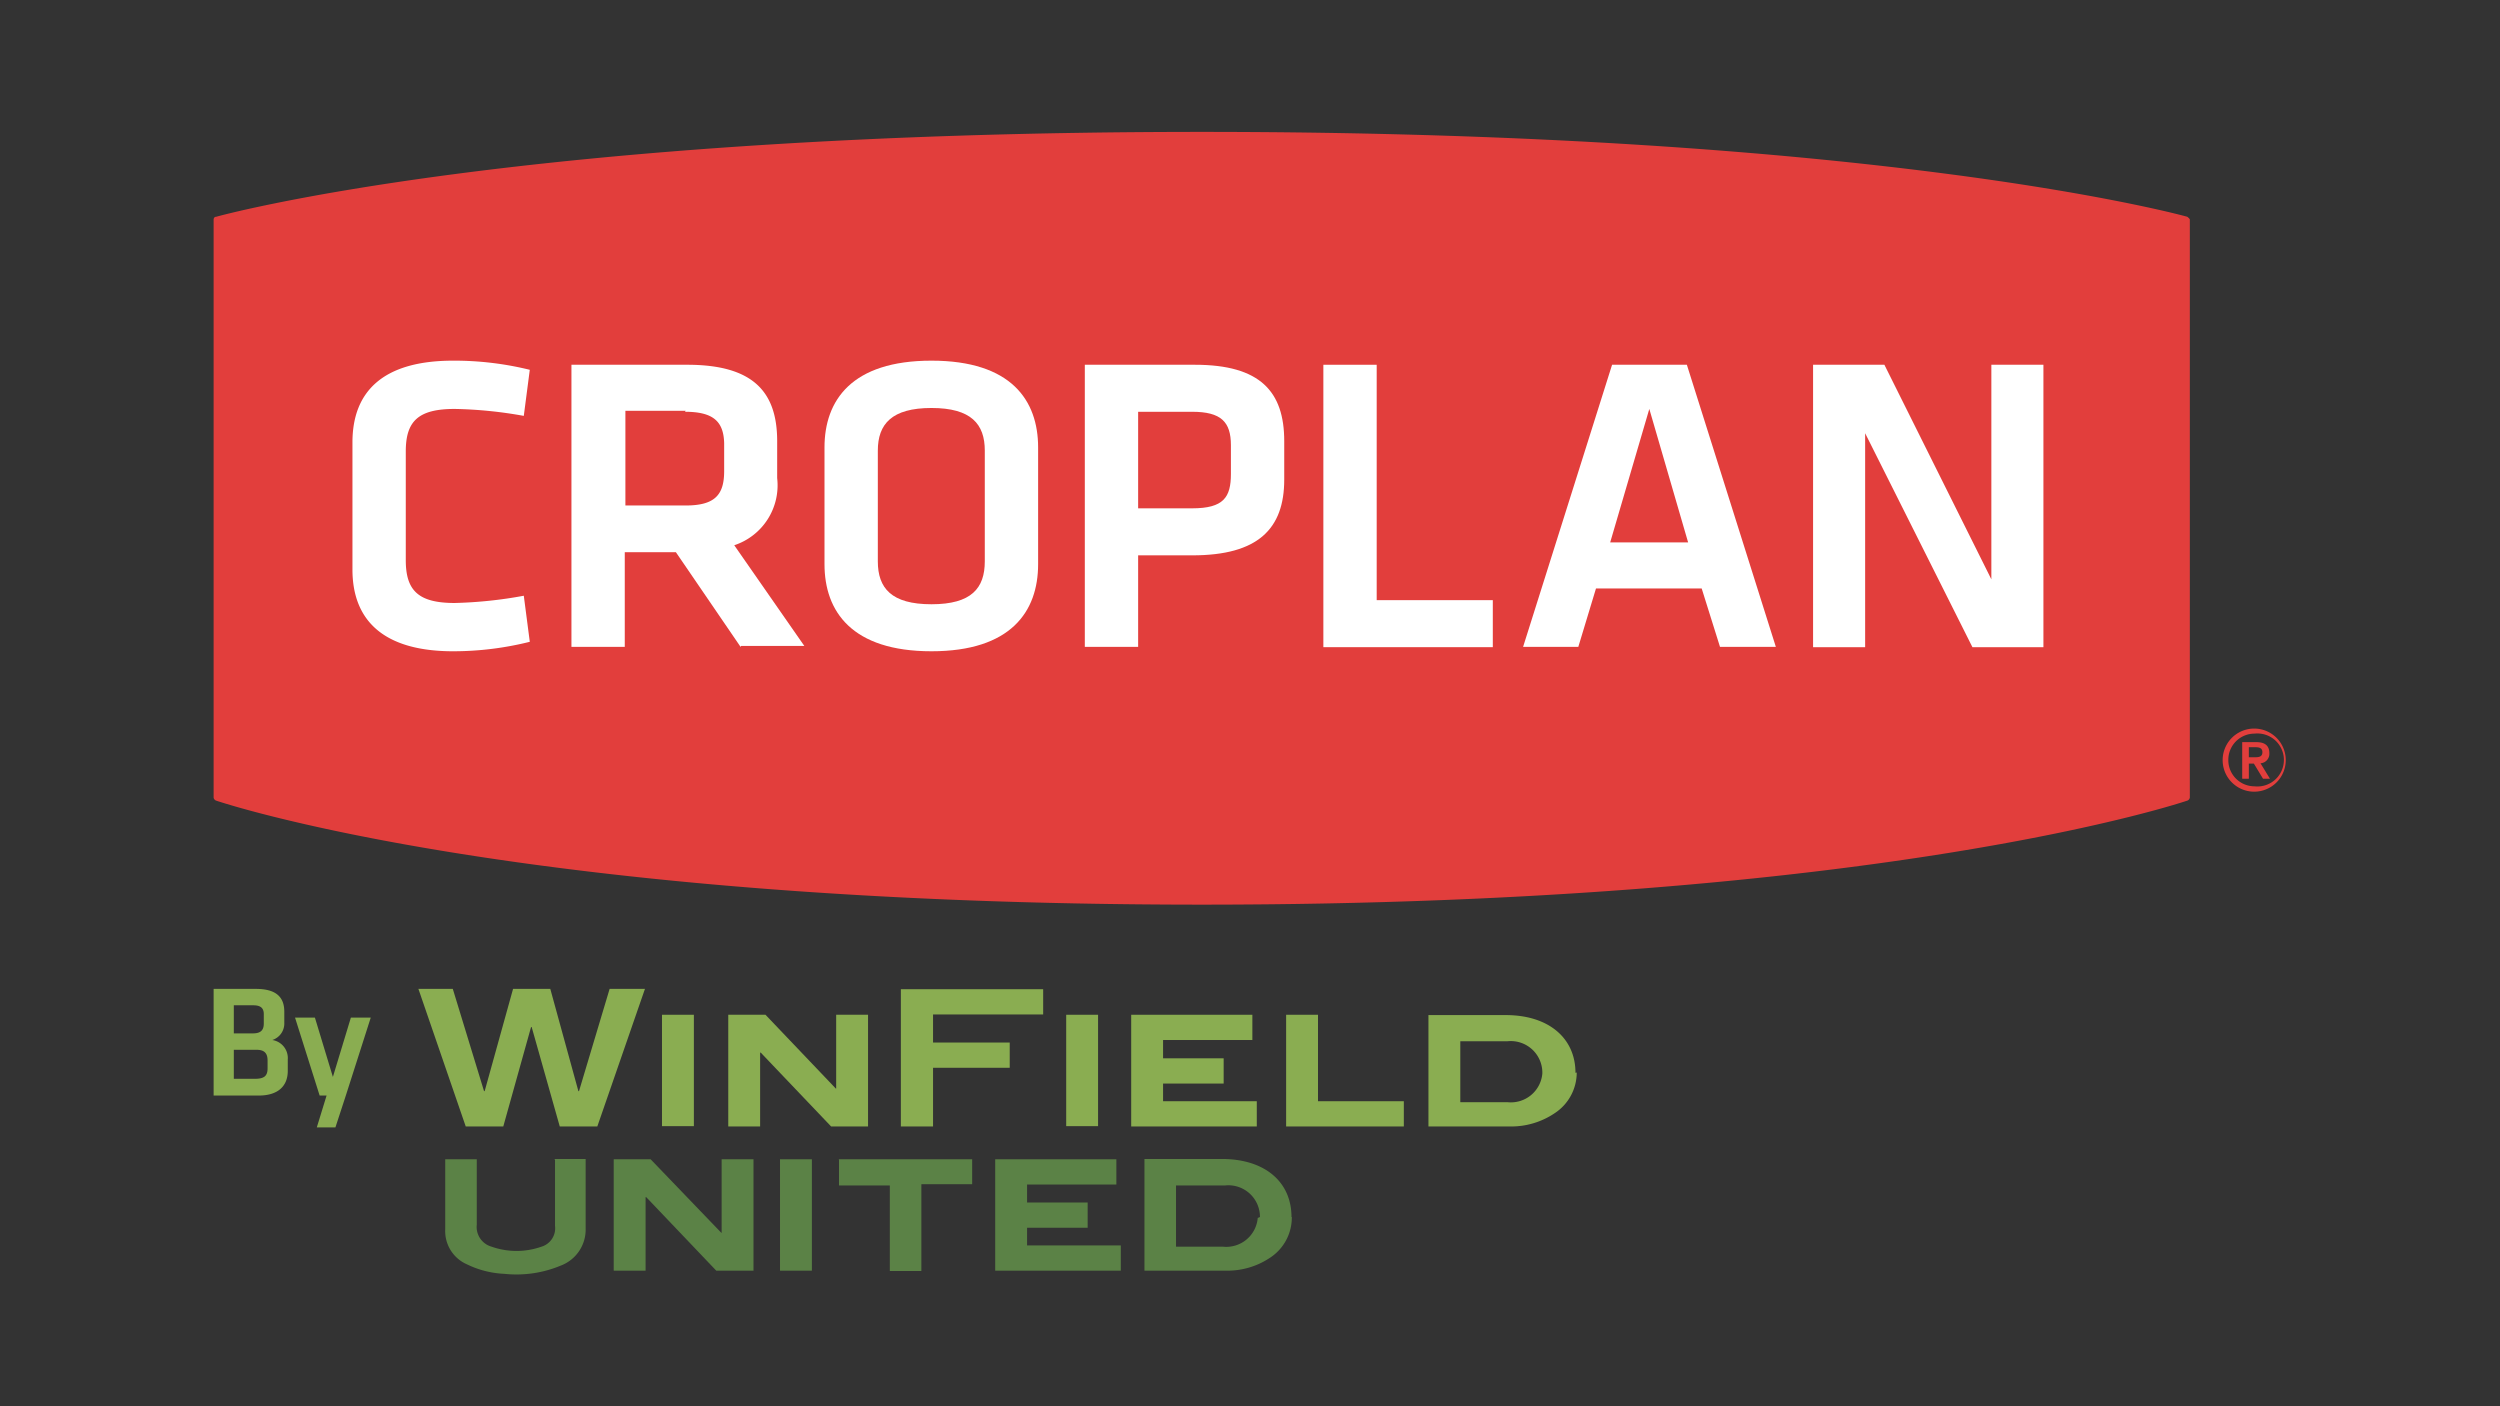
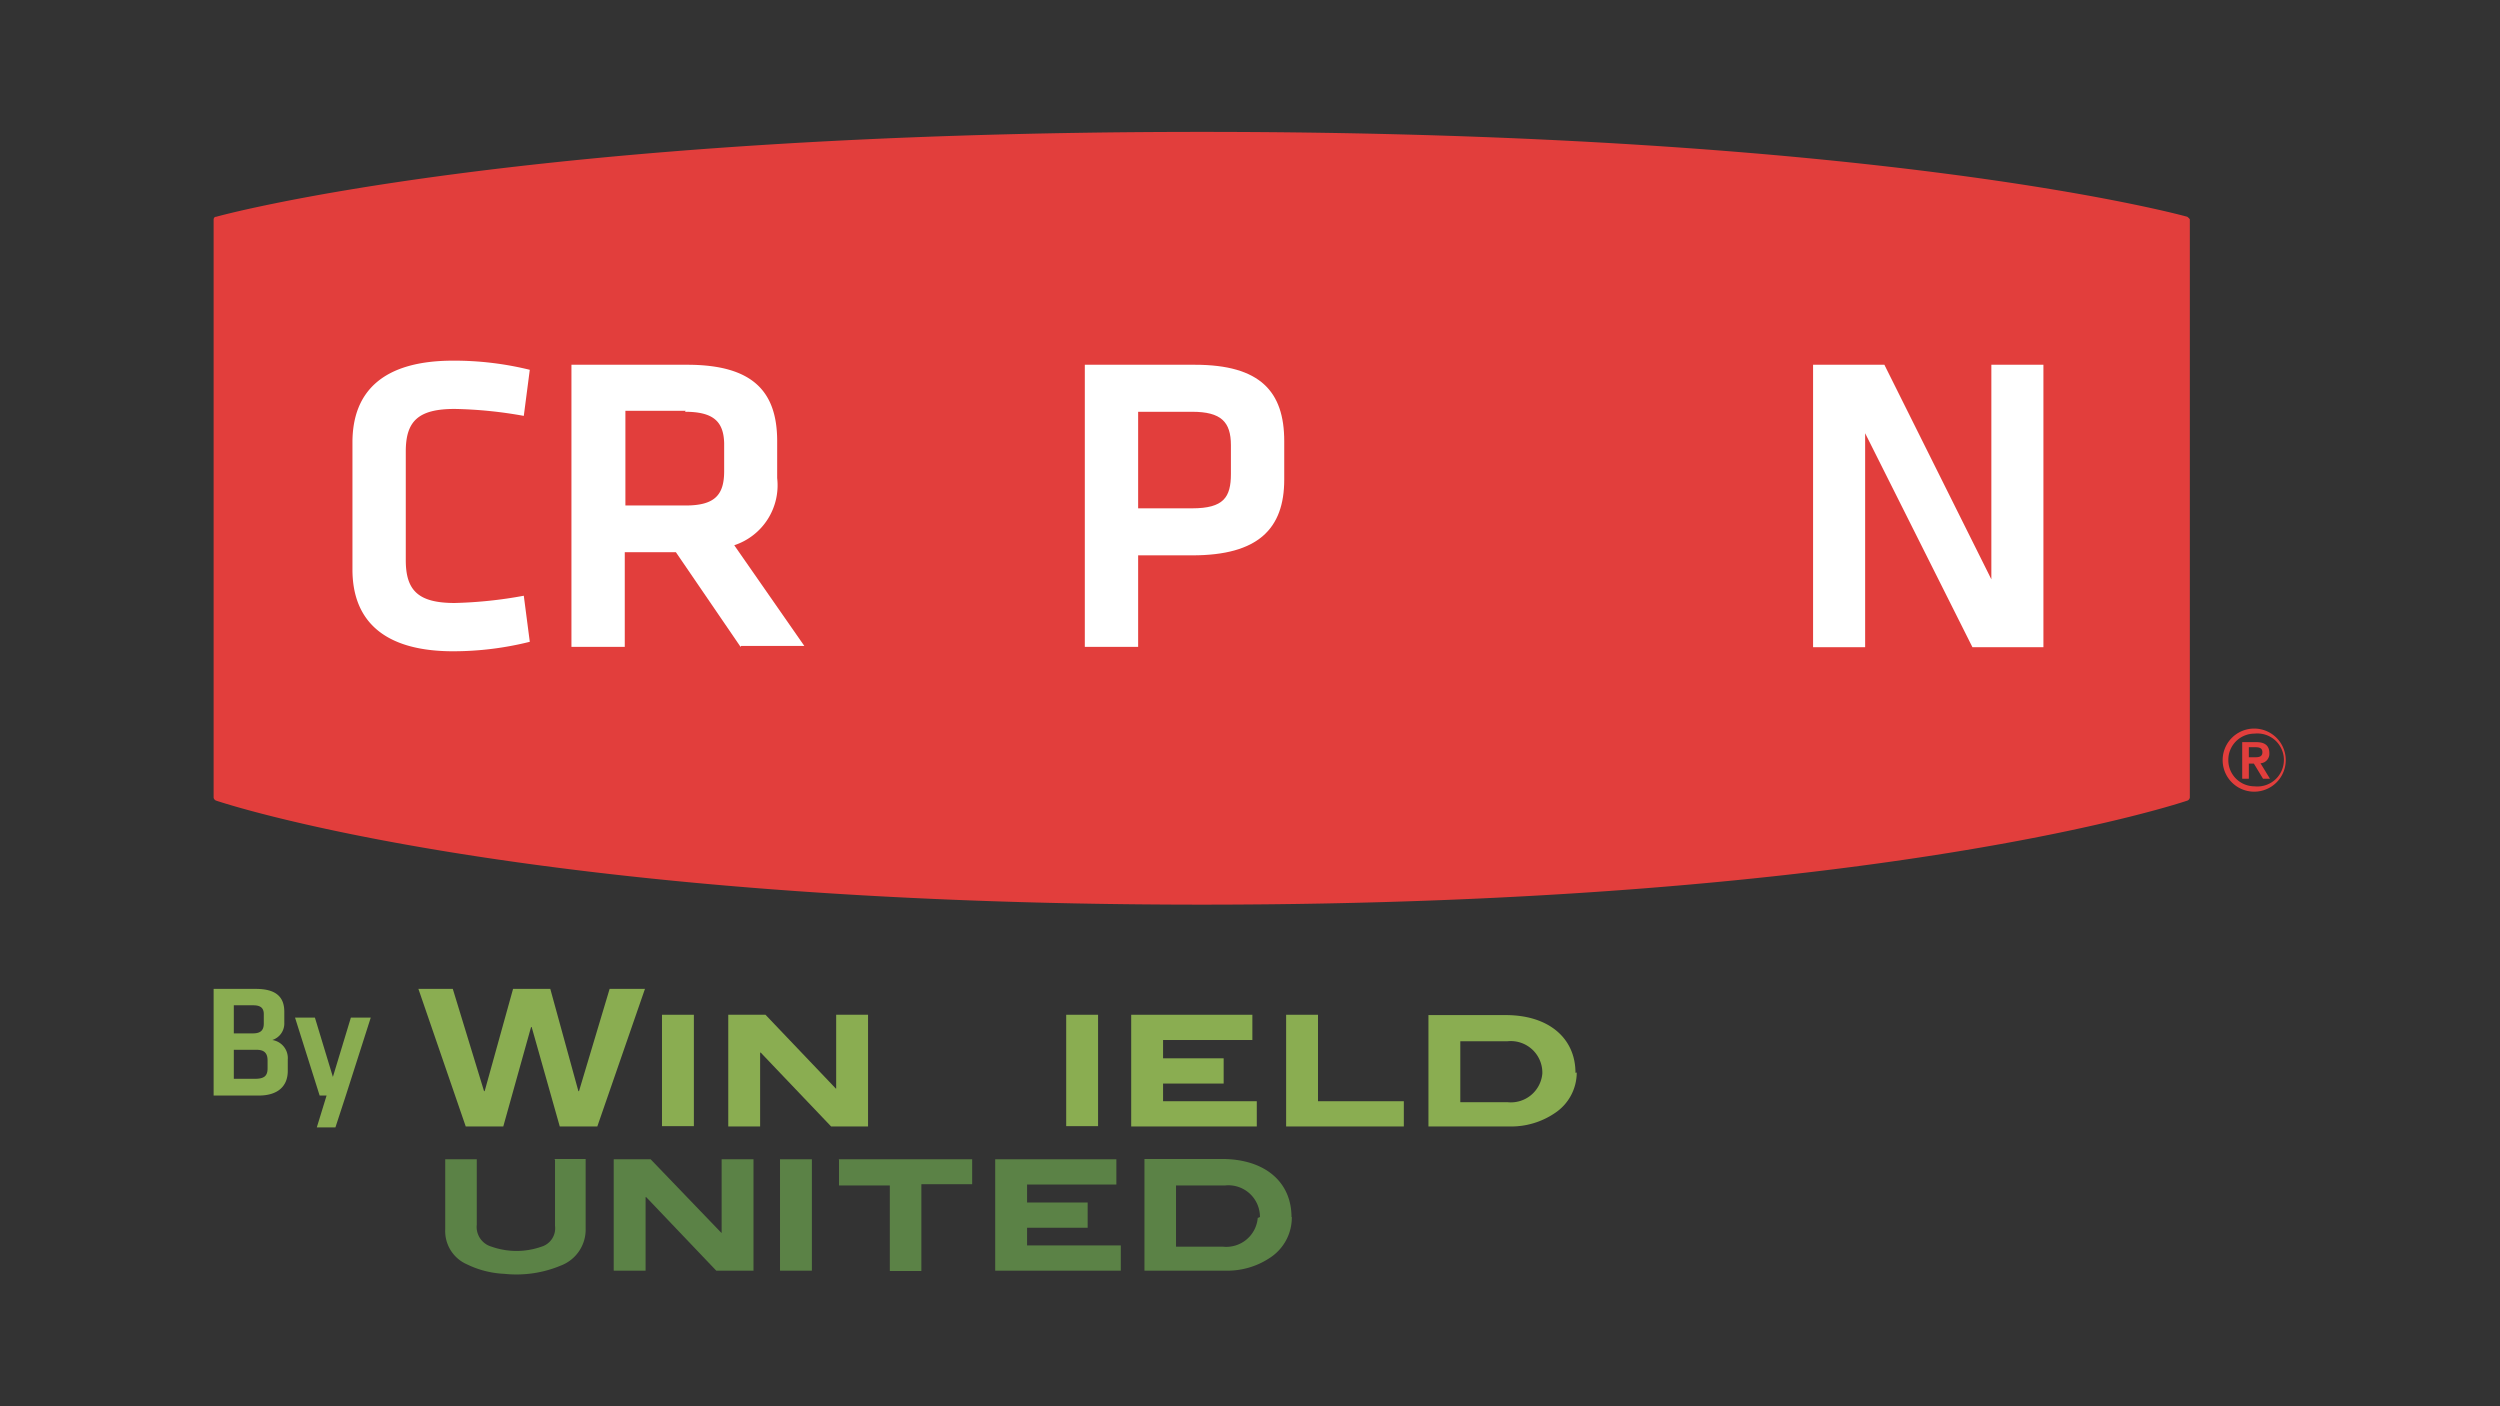
<svg xmlns="http://www.w3.org/2000/svg" id="Layer_1" data-name="Layer 1" viewBox="0 0 79.23 44.57">
  <rect x="0" y="0" width="79.23" height="44.57" fill="#333333" stroke="none" />
  <title>logo_croplan</title>
  <g>
    <g>
      <path d="M713.79,386.4H714v-.48h.16l.29.48h.22l-.3-.49a.3.3,0,0,0,.28-.32c0-.23-.13-.35-.41-.35h-.45v1.16m.21-1h.16c.13,0,.27,0,.27.16s-.14.16-.27.16H714Zm-.83.41a1,1,0,0,0,2,0,1,1,0,1,0-2,0Zm.18,0a.83.83,0,0,1,.83-.84.84.84,0,1,1,0,1.67A.83.83,0,0,1,713.35,385.83Z" transform="translate(-642.73 -361.72)" style="fill: #e23e3c;fill-rule: evenodd" />
      <path d="M649.58,368.59s9.59-2.69,31.24-2.69,31.23,2.69,31.23,2.69.08.06.08.09V387a.13.13,0,0,1-.07.09s-9.6,3.3-31.24,3.3-31.25-3.3-31.25-3.3a.13.13,0,0,1-.07-.09V368.68s0-.09.08-.09" transform="translate(-642.73 -361.72)" style="fill: #e23e3c" />
      <path d="M653.9,375.74c0-1.64,1-2.59,3.19-2.59a10,10,0,0,1,2.43.29l-.19,1.46a13.64,13.64,0,0,0-2.19-.22c-1.17,0-1.55.4-1.55,1.35v3.44c0,.95.38,1.36,1.55,1.36a13.72,13.72,0,0,0,2.19-.23l.19,1.46a10,10,0,0,1-2.43.3c-2.23,0-3.19-1-3.19-2.59v-4" transform="translate(-642.73 -361.72)" style="fill: #fff" />
      <path d="M666.2,382.22l-2.05-3h-1.62v3h-1.69v-8.94h3.67c2.08,0,2.85.85,2.85,2.42v1.17A2,2,0,0,1,666,379l2.22,3.19h-2m-1.76-7.45h-1.91v3h1.91c.93,0,1.22-.34,1.22-1.09v-.89C665.66,375.08,665.34,374.77,664.44,374.77Z" transform="translate(-642.73 -361.72)" style="fill: #fff" />
-       <path d="M675.63,379.6c0,1.5-.86,2.76-3.38,2.76s-3.39-1.26-3.39-2.76v-3.7c0-1.49.86-2.75,3.39-2.75s3.38,1.26,3.38,2.75v3.7m-5.08-.09c0,.85.43,1.36,1.7,1.36s1.69-.51,1.69-1.36V376c0-.84-.43-1.35-1.69-1.35s-1.7.51-1.7,1.35Z" transform="translate(-642.73 -361.72)" style="fill: #fff" />
      <path d="M677.11,373.28h3.49c2.07,0,2.83.85,2.83,2.42v1.22c0,1.56-.83,2.4-2.91,2.4H678.8v2.9h-1.69v-8.94m3.4,1.49H678.8v3.06h1.71c1,0,1.23-.35,1.23-1.09v-.91C681.74,375.09,681.43,374.77,680.51,374.77Z" transform="translate(-642.73 -361.72)" style="fill: #fff" />
-       <polyline points="43.63 19.02 47.31 19.02 47.31 20.51 41.94 20.51 41.94 11.56 43.63 11.56 43.63 19.02" style="fill: #fff" />
-       <path d="M696.63,380.37h-3.32l-.56,1.85H691l2.82-8.94h2.37l2.82,8.94h-1.77l-.58-1.85m-2.9-1.46h2.47L695,374.68Z" transform="translate(-642.73 -361.72)" style="fill: #fff" />
      <polyline points="59.11 13.73 59.11 20.51 57.46 20.51 57.46 11.56 59.72 11.56 63.11 18.36 63.11 11.56 64.76 11.56 64.76 20.51 62.51 20.51 59.11 13.73" style="fill: #fff" />
      <polyline points="22.7 40.27 20.48 37.94 20.46 37.94 20.46 40.27 19.45 40.27 19.45 36.74 20.62 36.74 22.86 39.07 22.87 39.07 22.87 36.74 23.88 36.74 23.88 40.27 22.7 40.27" style="fill: #5b8246" />
      <rect x="24.72" y="36.74" width="1.01" height="3.53" style="fill: #5b8246" />
      <polyline points="31.54 40.27 31.54 36.74 35.38 36.74 35.38 37.54 32.55 37.54 32.55 38.11 34.47 38.11 34.47 38.91 32.55 38.91 32.55 39.47 35.52 39.47 35.52 40.27 31.54 40.27" style="fill: #5b8246" />
      <path d="M660.29,398.45h1v2.19a1.22,1.22,0,0,1-.79,1.19,3.64,3.64,0,0,1-1.79.26,3,3,0,0,1-1.18-.3,1.15,1.15,0,0,1-.69-1.11v-2.22h1v2.07a.65.65,0,0,0,.47.7,2.38,2.38,0,0,0,1.58,0,.61.61,0,0,0,.43-.66v-2.1" transform="translate(-642.73 -361.72)" style="fill: #5b8246" />
      <path d="M669.31,398.46h4.23v.79h-1.61V402h-1v-2.71h-1.61v-.81" transform="translate(-642.73 -361.72)" style="fill: #5b8246" />
      <path d="M683.67,400.29a1.52,1.52,0,0,1-.66,1.27,2.43,2.43,0,0,1-1.43.43H679v-3.54h2.45c1.37,0,2.21.73,2.21,1.84m-1,0a1,1,0,0,0-1.11-1H680v1.94h1.49a1,1,0,0,0,1.1-.91" transform="translate(-642.73 -361.72)" style="fill: #5b8246" />
      <polyline points="18.93 35.7 17.74 35.7 16.85 32.55 16.83 32.55 15.95 35.7 14.76 35.7 13.26 31.34 14.35 31.34 15.34 34.58 15.36 34.58 16.26 31.34 17.44 31.34 18.33 34.58 18.35 34.58 19.32 31.34 20.44 31.34 18.93 35.7" style="fill: #8aad51" />
      <rect x="20.98" y="32.16" width="1.01" height="3.53" style="fill: #8aad51" />
      <polyline points="26.34 35.7 24.11 33.36 24.09 33.36 24.09 35.7 23.08 35.7 23.08 32.16 24.26 32.16 26.49 34.5 26.5 34.5 26.5 32.16 27.51 32.16 27.51 35.7 26.34 35.7" style="fill: #8aad51" />
-       <polyline points="29.57 32.15 29.57 33.04 32 33.04 32 33.84 29.57 33.84 29.57 35.7 28.55 35.7 28.55 31.35 33.06 31.35 33.06 32.15 29.57 32.15" style="fill: #8aad51" />
      <rect x="33.79" y="32.16" width="1.01" height="3.53" style="fill: #8aad51" />
      <polyline points="35.85 35.7 35.85 32.16 39.69 32.16 39.69 32.96 36.86 32.96 36.86 33.54 38.78 33.54 38.78 34.34 36.86 34.34 36.86 34.9 39.83 34.9 39.83 35.7 35.85 35.7" style="fill: #8aad51" />
      <polyline points="40.76 35.7 40.76 32.16 41.77 32.16 41.77 34.9 44.49 34.9 44.49 35.7 40.76 35.7" style="fill: #8aad51" />
      <path d="M692.7,395.71A1.54,1.54,0,0,1,692,397a2.46,2.46,0,0,1-1.42.42H688v-3.53h2.45c1.36,0,2.21.73,2.21,1.83m-1.05,0a1,1,0,0,0-1.11-1h-1.49v1.93h1.49a1,1,0,0,0,1.11-.91" transform="translate(-642.73 -361.72)" style="fill: #8aad51" />
      <path d="M649.5,396.44v-3.38h1.34c.64,0,.9.26.9.72v.35a.55.55,0,0,1-.38.55.58.58,0,0,1,.49.62v.36c0,.48-.31.78-.92.78H649.5m1.59-2.58c0-.19-.1-.28-.33-.28h-.62v.89h.61c.25,0,.34-.11.34-.31Zm.12,1.47c0-.23-.1-.34-.35-.34h-.72v.92h.66c.29,0,.41-.08.41-.33Z" transform="translate(-642.73 -361.72)" style="fill: #8aad51" />
      <polyline points="10.96 34.72 10.63 35.73 10.04 35.73 10.35 34.72 10.13 34.72 9.35 32.25 9.98 32.25 10.55 34.13 11.12 32.25 11.75 32.25 10.96 34.72" style="fill: #8aad51" />
    </g>
    <rect width="79.23" height="44.57" style="fill: none" />
  </g>
</svg>